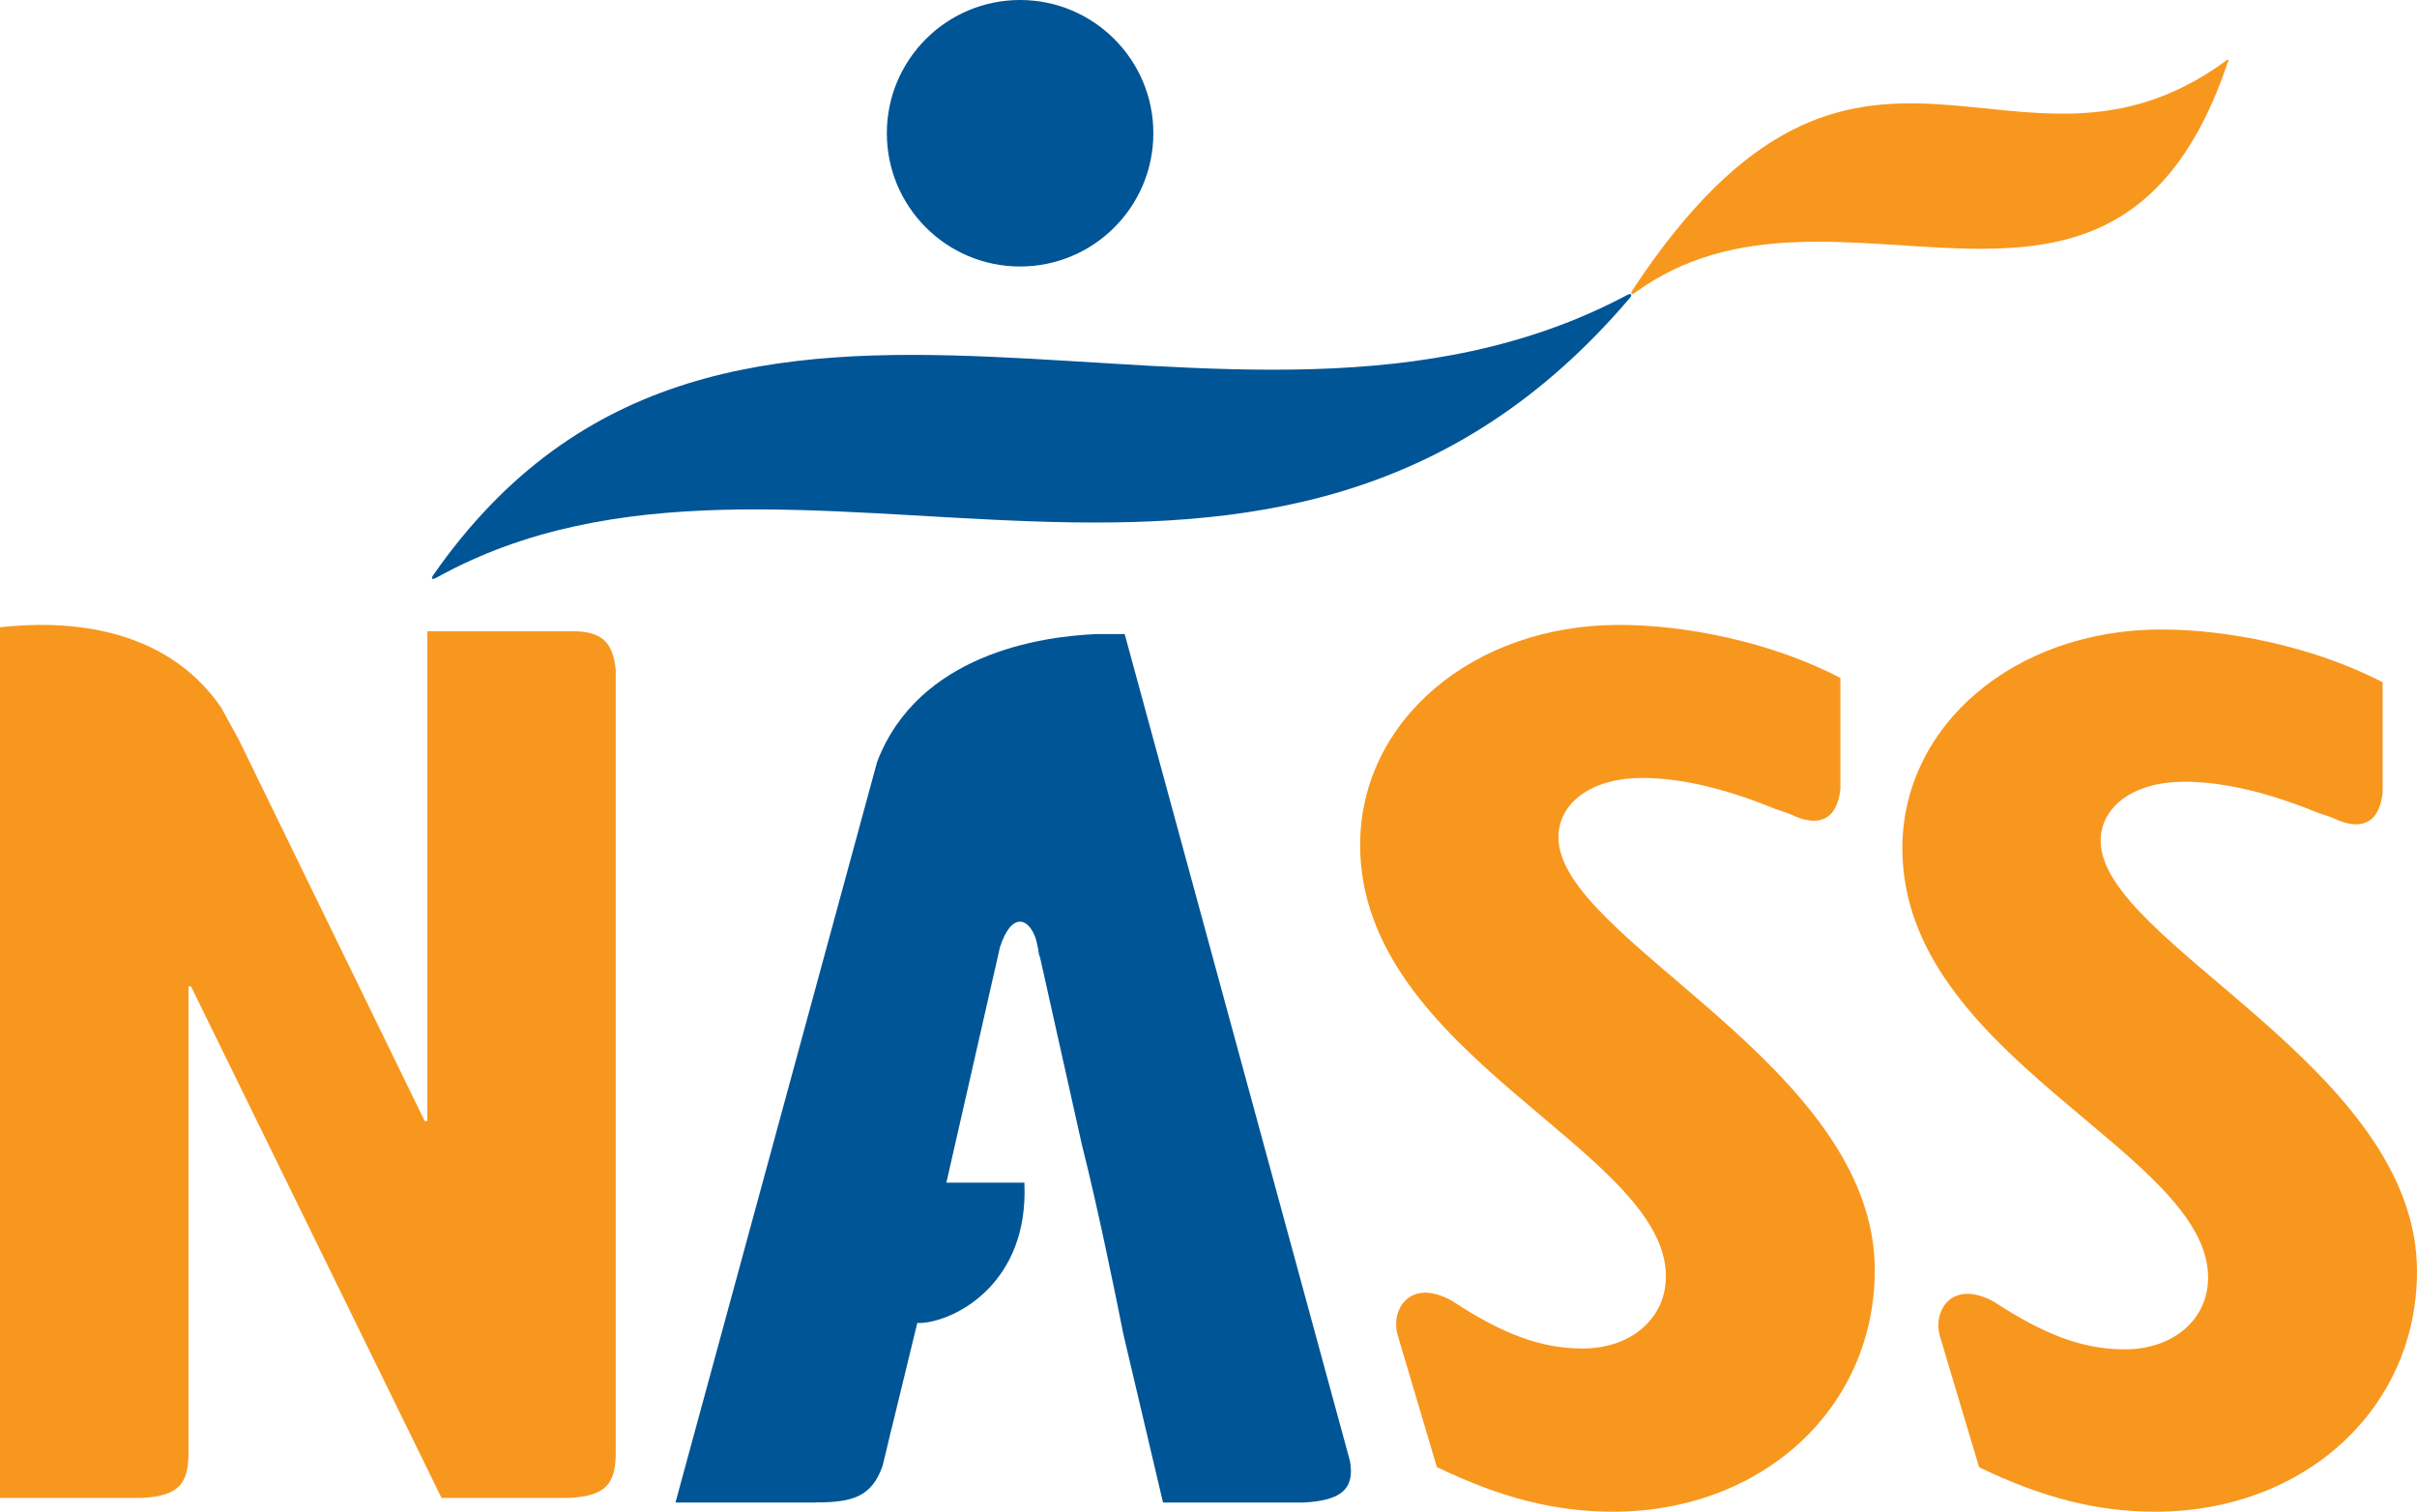
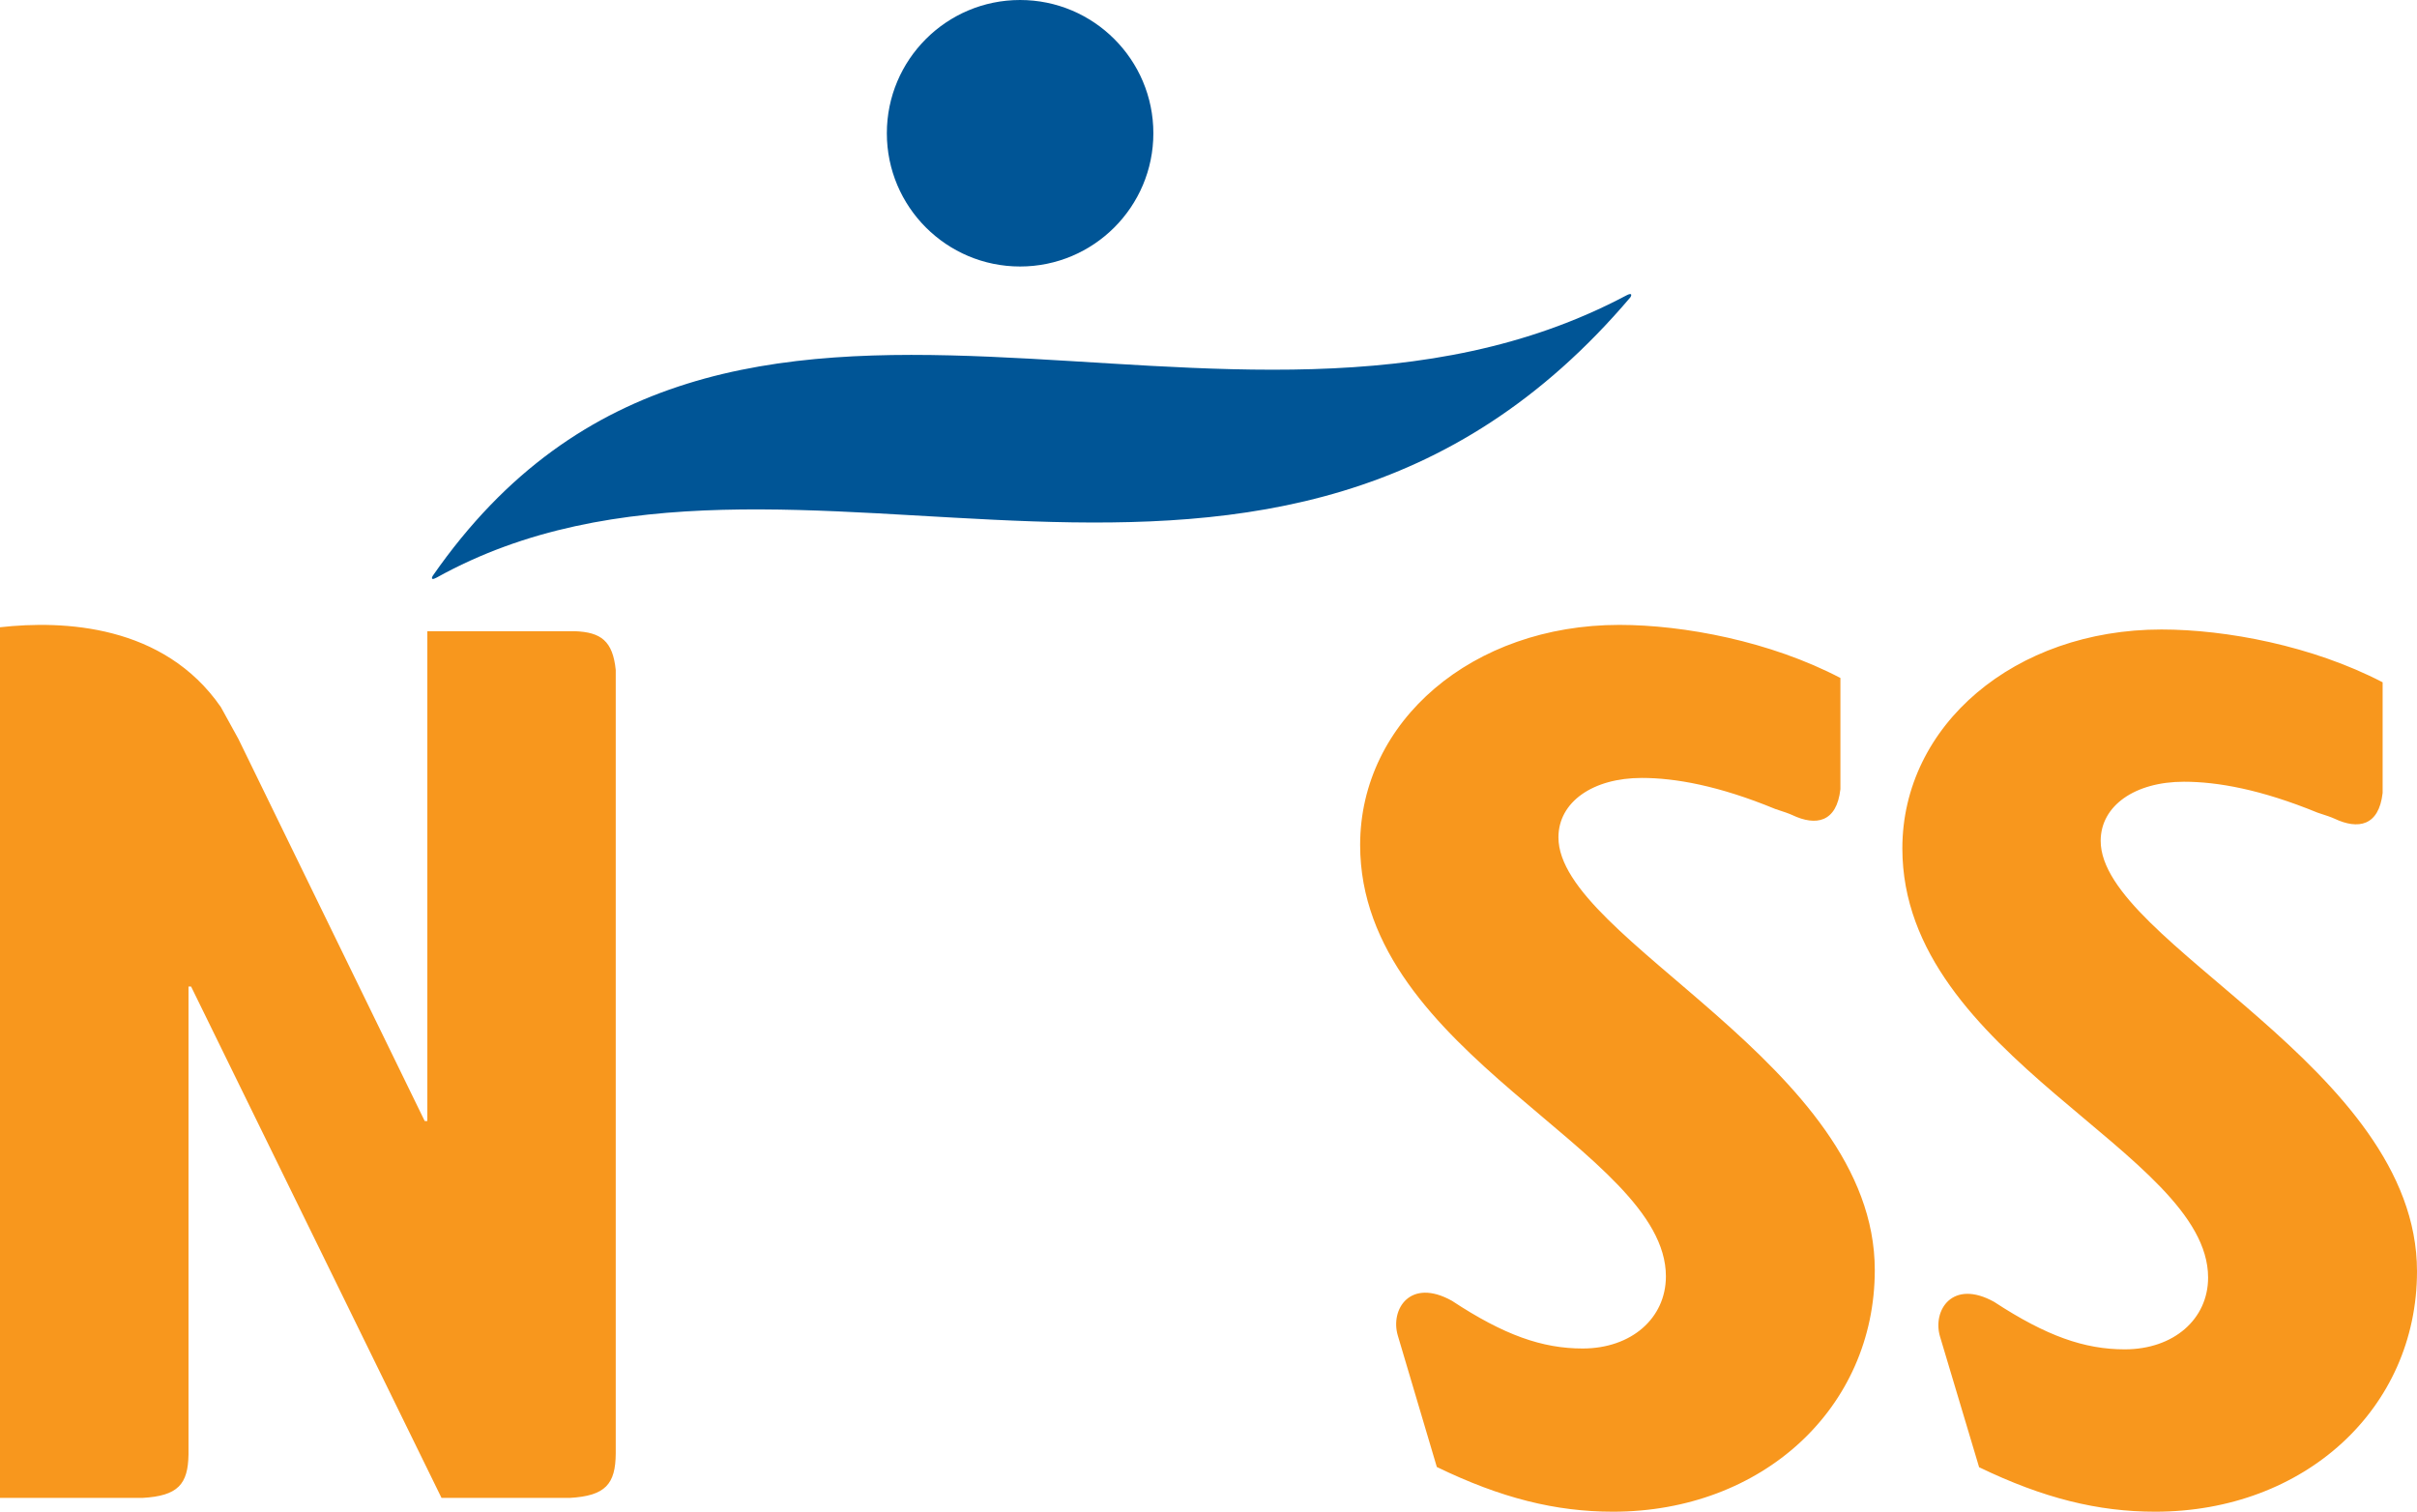
<svg xmlns="http://www.w3.org/2000/svg" width="526px" height="329px" viewBox="0 0 526 329" version="1.1">
  <title>safari-pinned-tab</title>
  <desc>Created with Sketch.</desc>
  <defs />
  <g id="safari-pinned-tab" stroke="none" stroke-width="1" fill="none" fill-rule="evenodd">
    <g id="logo" fill-rule="nonzero">
-       <path d="M225.482,204.518 L225.924,206.482 C225.963,206.7 225.994,206.918 226.017,207.159 C226.056,207.619 226.173,208.016 226.336,208.336 L235.521,249.467 C235.552,249.607 235.599,249.739 235.63,249.872 C238.958,263.115 242.674,281.289 244.497,290.465 L253.101,327 L283.676,327 C291.66,326.587 294.887,324.219 293.793,318.003 L244.761,138 L238.578,138 C226.436,138.514 199.864,142.386 190.896,165.779 L147,327 L177.482,327 L177.482,326.984 C185.776,326.984 189.701,325.66 192.075,319.031 L193.712,312.222 C193.751,312.028 193.782,311.841 193.821,311.638 L193.852,311.669 L199.624,287.926 L200.485,287.926 C207.972,287.482 223.961,279.24 222.93,257.389 L205.955,257.389 L217.615,206.147 C220.137,198.31 223.985,199.712 225.482,204.518" id="Shape" fill="#005596" />
      <path d="M344.419,293.482 C335.643,293.482 327.333,290.579 315.992,283.107 C306.868,278.008 302.496,284.975 304.202,290.672 C304.915,293.101 310.171,310.755 312.69,319.27 C326.667,326.05 338.558,329 351.031,329 C383.543,329 408,306.419 408,276.405 C408,231.796 339.155,204.544 339.155,182.244 C339.155,174.538 346.643,169.307 357.295,169.307 C364.527,169.307 374.008,170.973 386.364,176.071 C388.116,176.632 389.457,177.106 390.047,177.387 C395.171,179.823 399.705,179.021 400.519,171.751 L400.519,147.551 C385.279,139.573 366.496,136 352.388,136 C320.457,136 296,156.923 296,183.894 C296,229.601 362.543,250.251 362.543,277.775 C362.543,286.866 355.054,293.482 344.419,293.482 Z M433.991,283.344 C424.875,278.272 420.511,285.203 422.193,290.871 C422.922,293.287 428.17,310.849 430.704,319.321 C444.672,326.065 456.555,329 469.027,329 C501.537,329 526,306.536 526,276.677 C526,232.299 457.16,205.189 457.16,183.004 C457.16,175.338 464.64,170.134 475.283,170.134 C482.538,170.134 491.995,171.792 504.366,176.864 C506.125,177.421 507.459,177.893 508.048,178.172 C513.179,180.596 517.706,179.798 518.52,172.566 L518.52,148.491 C503.257,140.554 484.491,137 470.391,137 C438.463,137 414,157.815 414,184.646 C414,230.116 480.538,250.659 480.538,278.04 C480.538,287.084 473.058,293.666 462.4,293.666 C453.633,293.666 445.354,290.778 433.991,283.344 Z M134,316.299 L134,145.811 C133.357,139.538 130.834,137.567 125.043,137.372 L93.001,137.372 L93.001,243.982 L92.429,243.982 L51.884,160.826 L48.068,153.891 C35.639,135.907 13.792,134.964 0,136.515 L0,326 L30.969,326 C38.742,325.571 40.929,323.031 41.023,316.517 L41.023,214.707 L41.587,214.707 L96.088,326 L123.946,326 C131.798,325.571 133.961,322.969 134,316.299 Z" id="Shape" fill="#F8971D" />
      <path d="M251,29 C251,45.011 238.001,58 221.996,58 C205.983,58 193,45.011 193,29 C193,12.989 205.983,0 221.996,0 C238.001,0 251,12.989 251,29 M95.026,125.702 C172.28,82.802 277.034,156.312 354.811,64.706 C355.225,64.007 354.975,63.735 353.89,64.318 C267.188,110.288 157.991,33.544 94.198,125.29 C93.714,126.106 94.167,126.184 95.026,125.702" id="Shape" fill="#005596" />
-       <path d="M355.807,63.715 C399.386,31.816 460.101,86.641 484.779,13.694 C485.185,13.035 485.021,12.749 484.366,13.268 C438.281,46.917 404.781,-11.999 355.245,63.18 C354.761,63.939 355.018,64.288 355.807,63.715" id="Shape" fill="#F8971D" />
    </g>
  </g>
</svg>